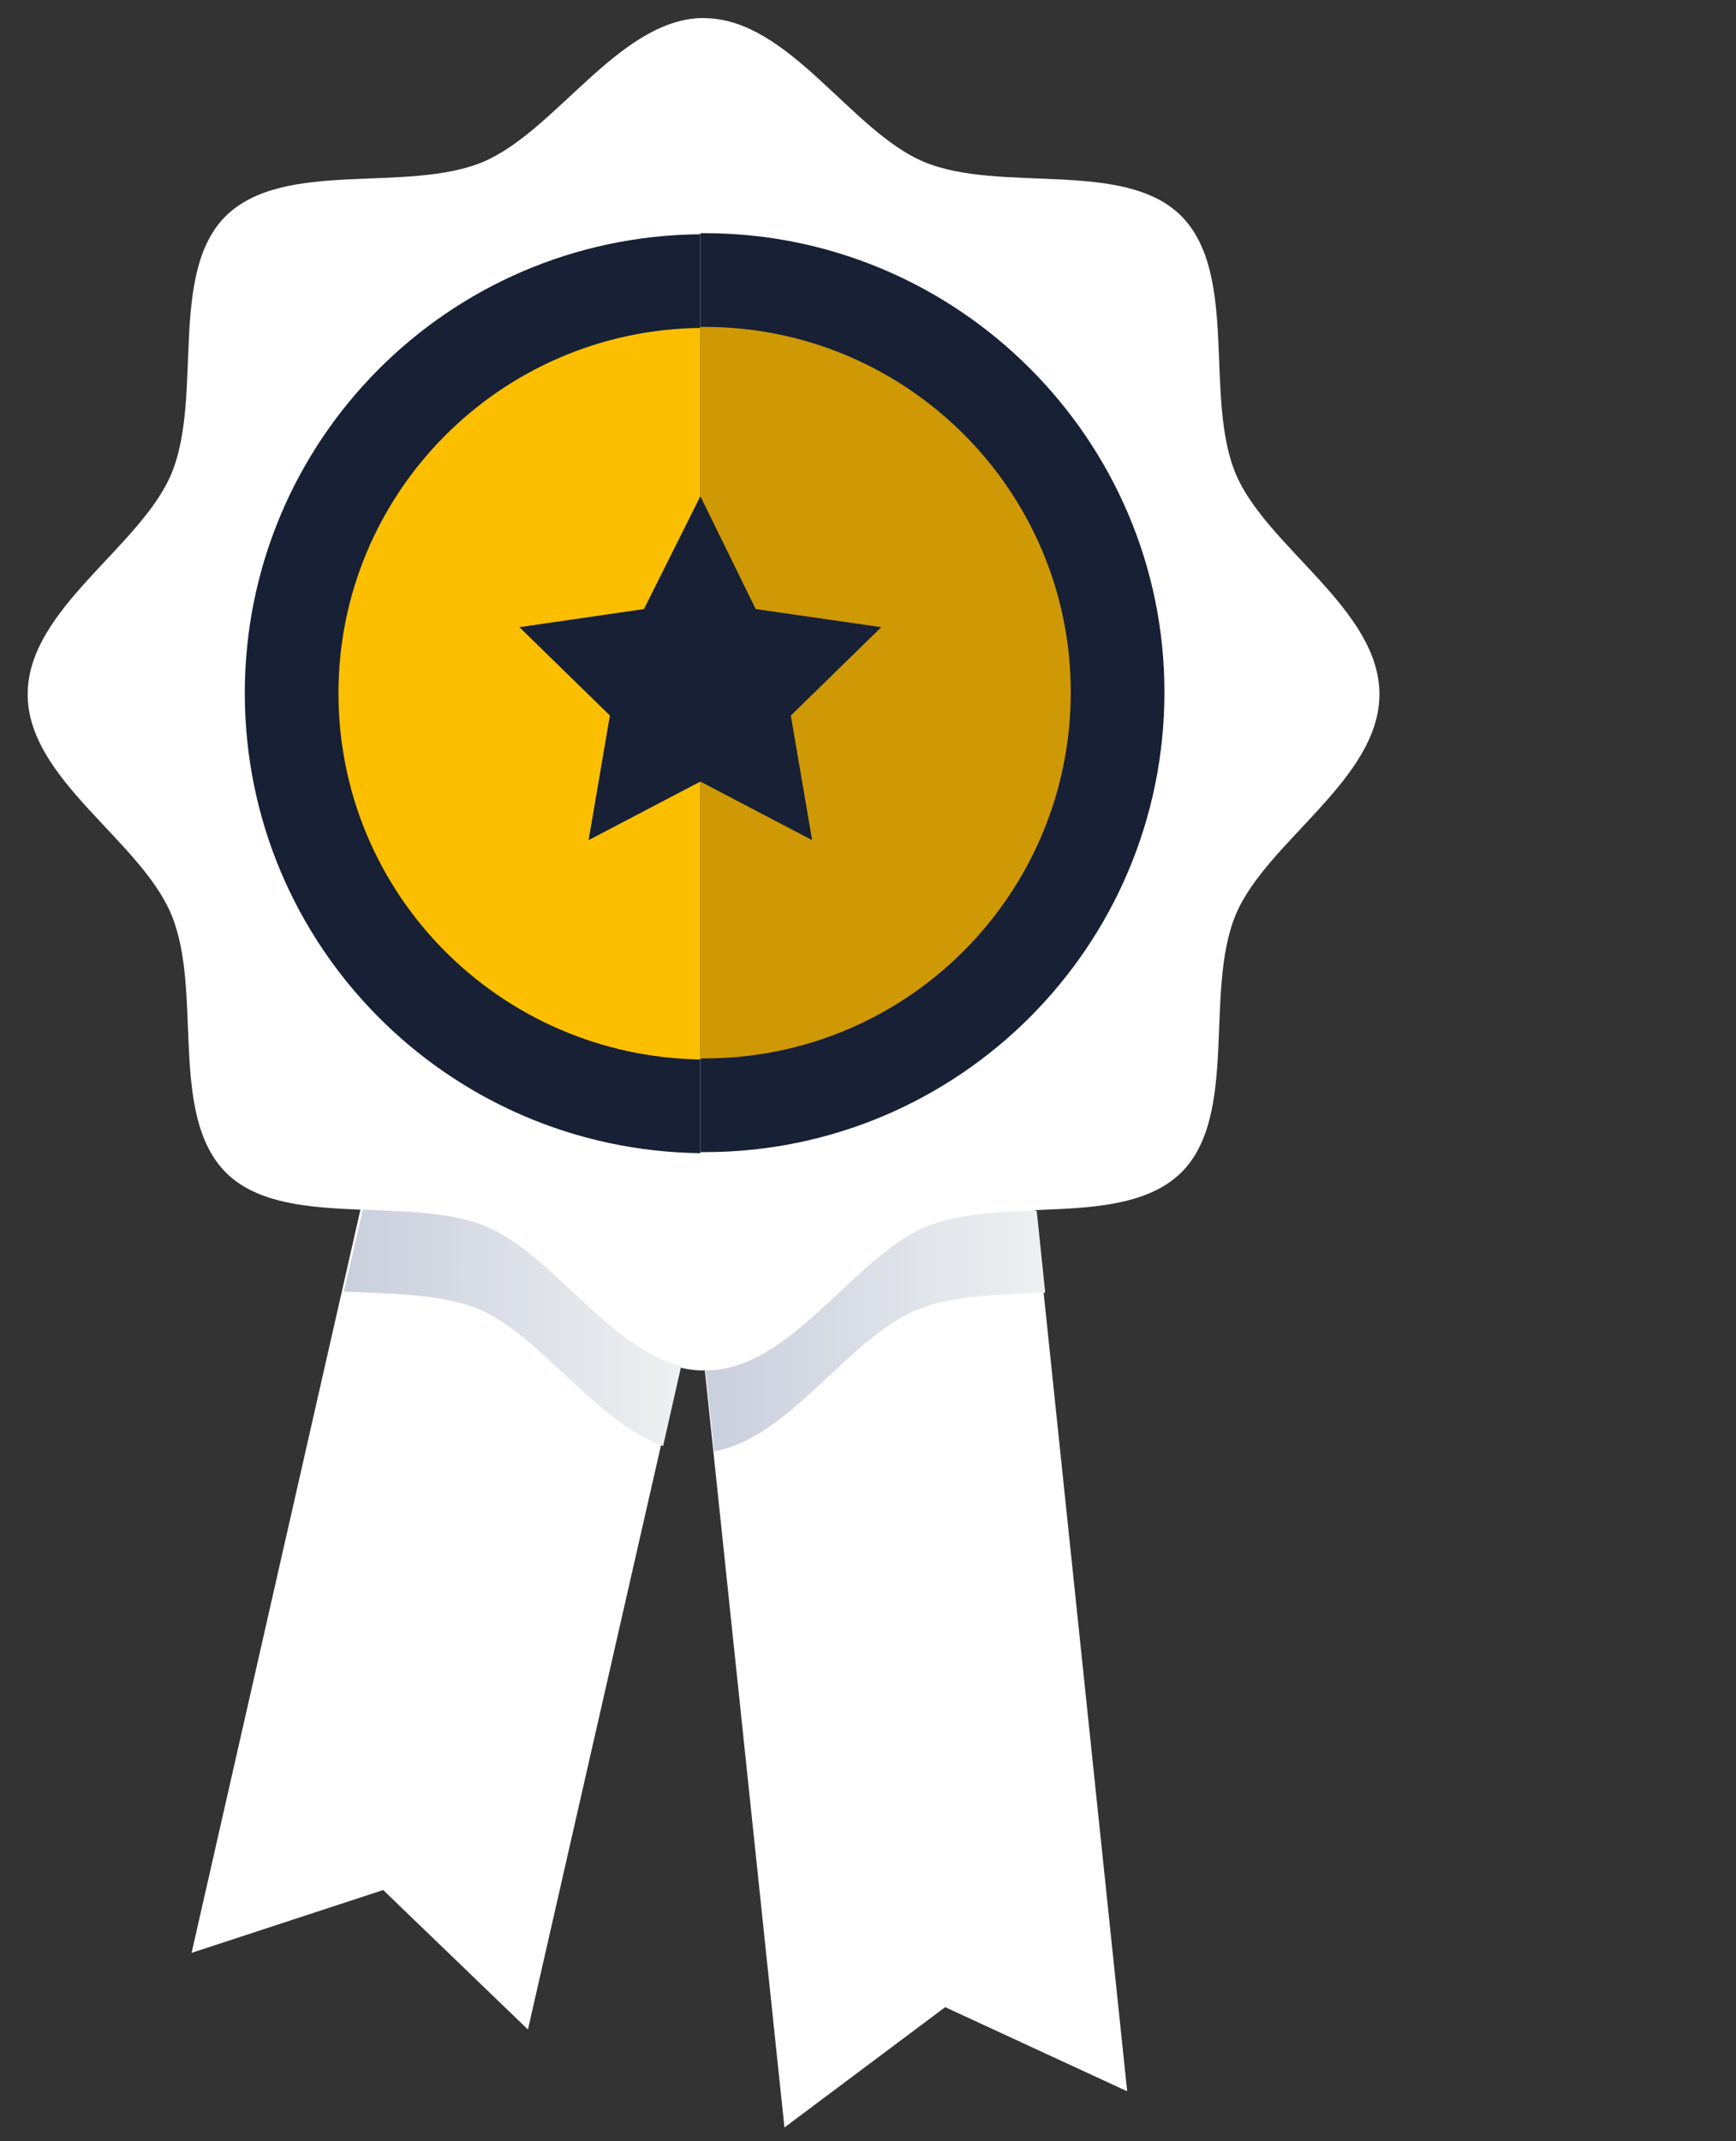
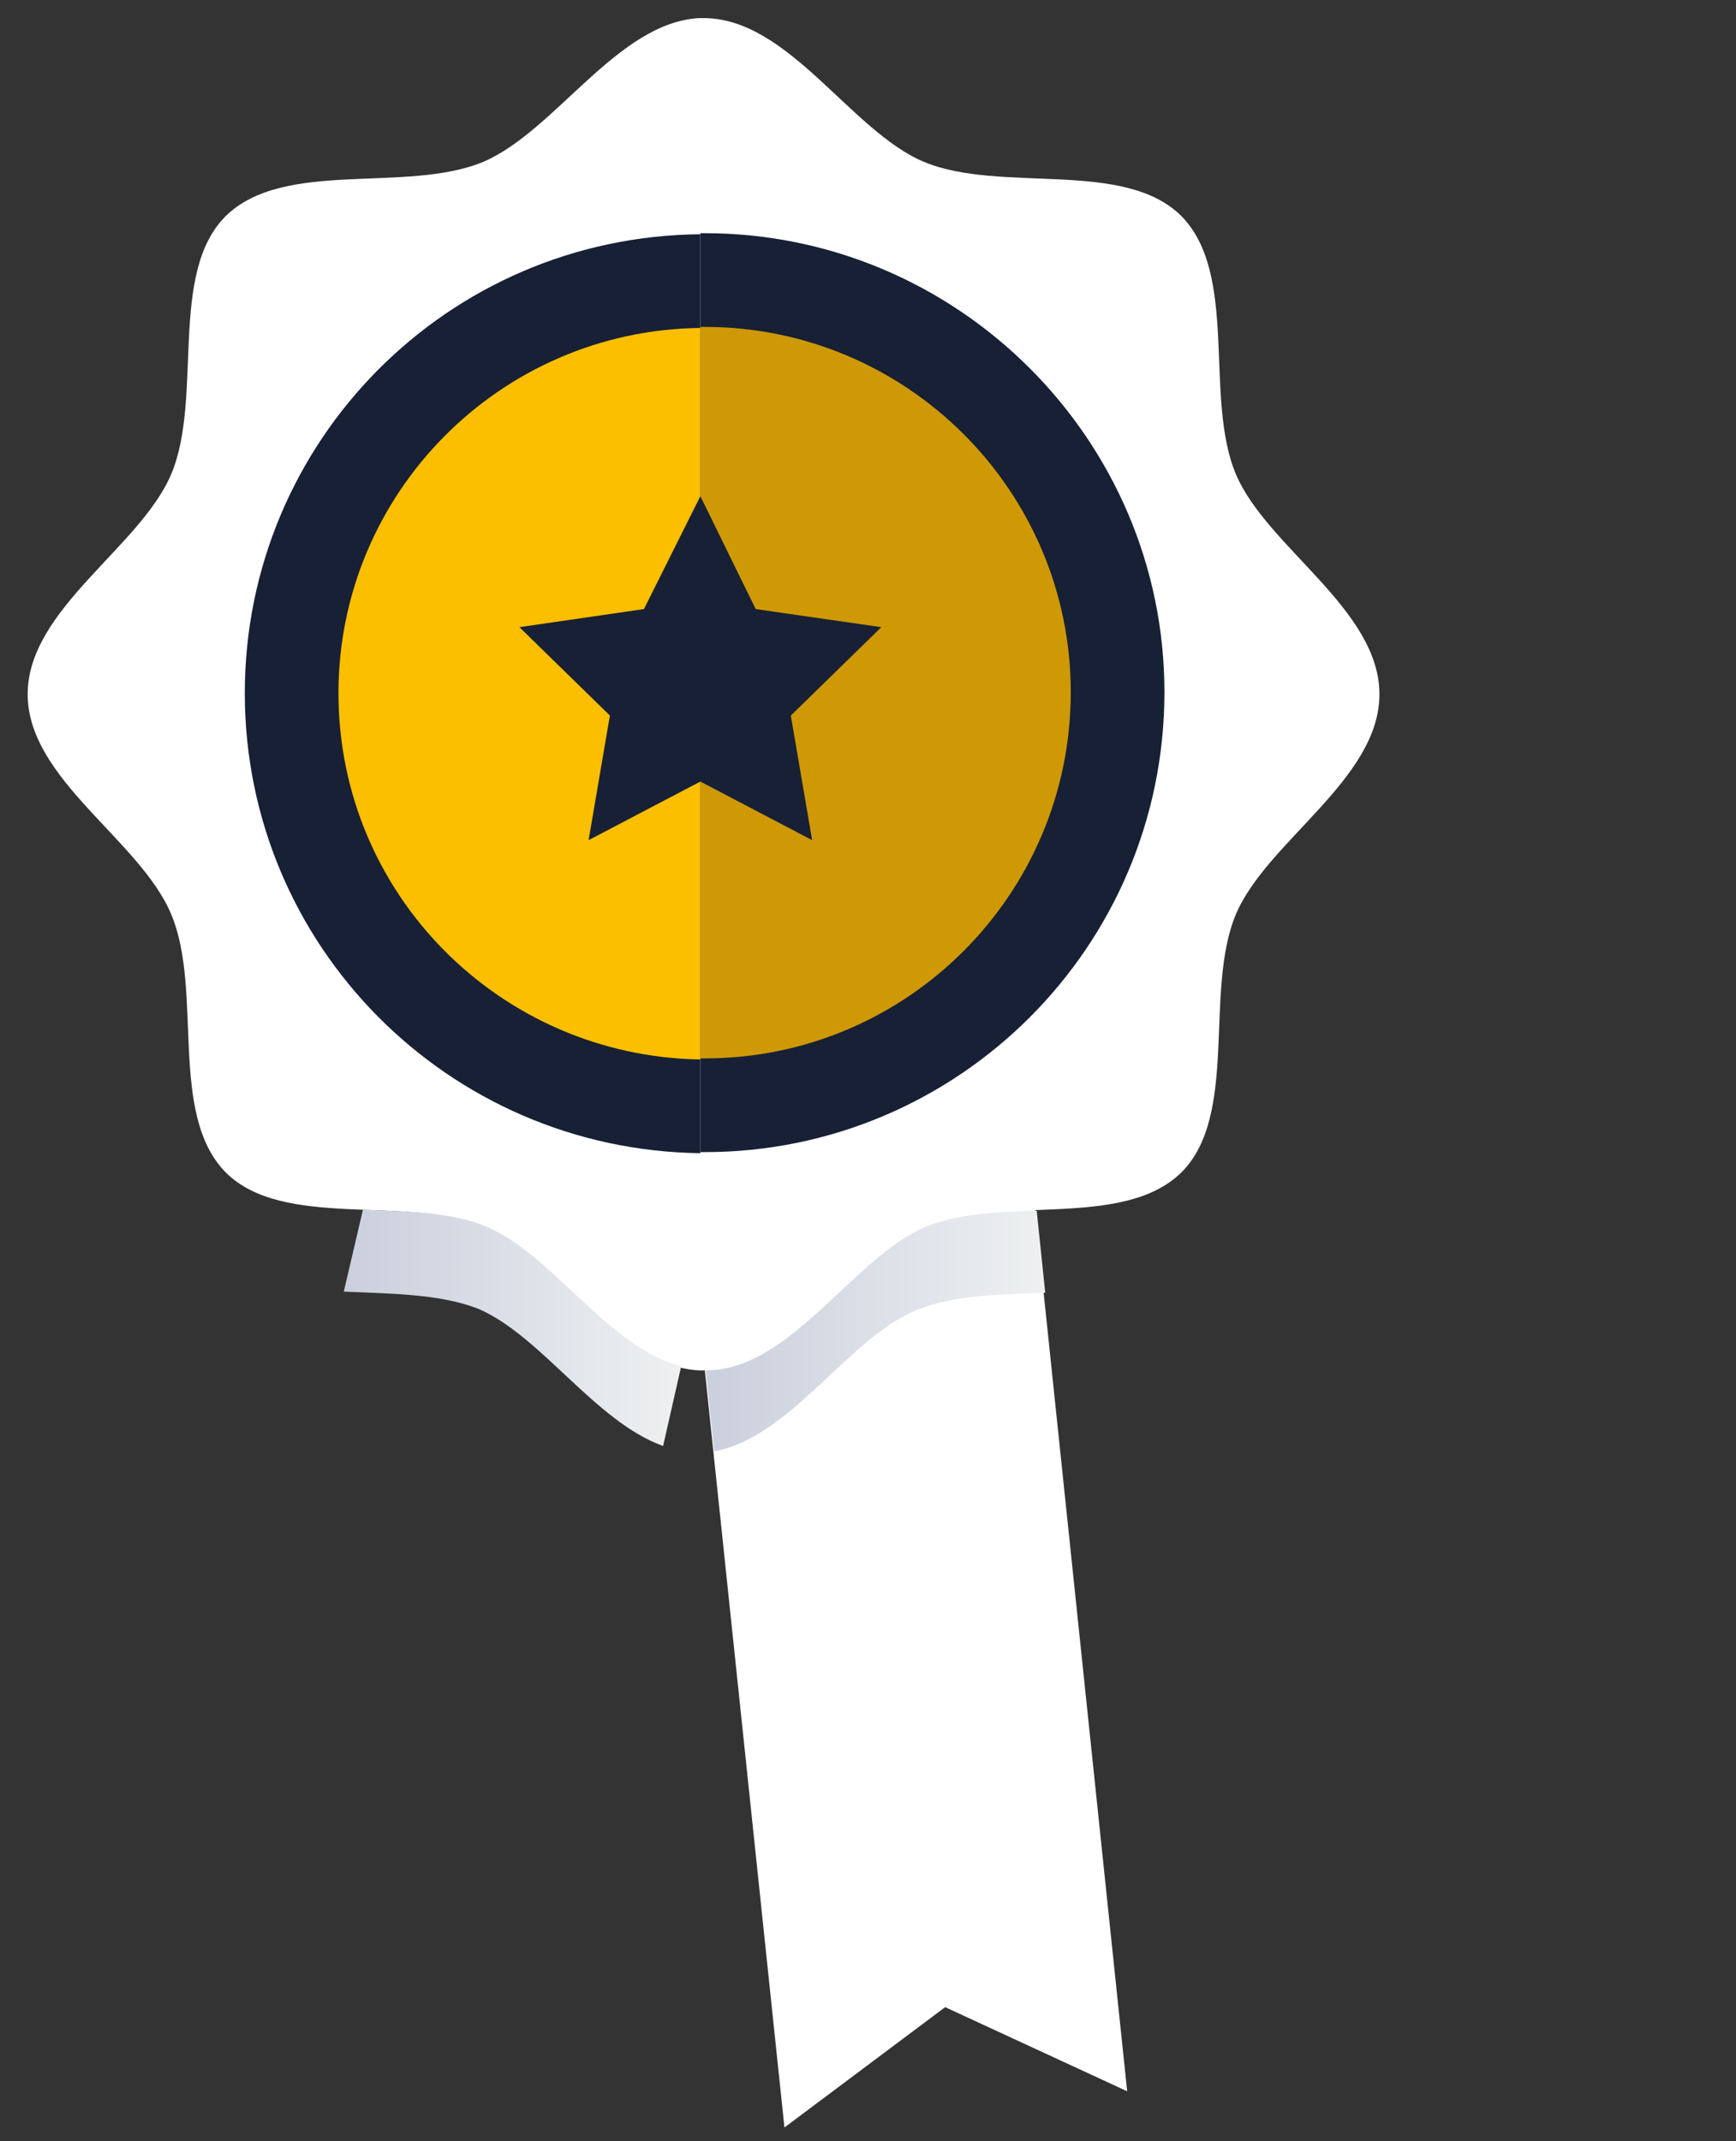
<svg xmlns="http://www.w3.org/2000/svg" version="1.1" id="Layer_1" x="0px" y="0px" viewBox="0 0 163.1 201.1" style="enable-background:new 0 0 163.1 201.1;" xml:space="preserve">
  <rect x="0" y="0" width="163.1" height="201.1" fill="#333333" stroke="none" />
  <style type="text/css">
	.st0{fill:#FFFFFF;}
	.st1{fill:#FA5670;}
	.st2{fill:#172035;}
	.st3{fill:#FBBF00;}
	.st4{fill:#CE9905;}
	.st5{fill:url(#SVGID_1_);}
	.st6{fill:url(#SVGID_00000061464290828658359850000012119383355035653534_);}
</style>
  <g>
-     <polygon class="st0" points="39.5,88.8 18,183.4 36,177.5 49.6,190.6 65.8,119.5 65.8,94.8  " />
    <polygon class="st1" points="65.8,94.8 65.8,119.5 71.1,96  " />
    <polygon class="st1" points="63.5,103.3 65.8,124.7 65.8,103.1  " />
    <polygon class="st0" points="95.8,99.9 65.8,103.1 65.8,124.7 73.7,199.8 88.8,188.5 105.9,196.4  " />
    <path class="st0" d="M116.1,44.5c-3-7.2,0.3-18.7-5.1-24.2c-5.4-5.4-17-2.1-24.2-5.1C79.9,12.3,74.1,1.7,66.1,1.7   c-0.1,0-0.3,0-0.4,0C58,2.1,52.2,12.3,45.4,15.2c-7.2,3-18.7-0.3-24.2,5.1c-5.4,5.4-2.1,17-5.1,24.2C13.2,51.4,2.6,57.2,2.6,65.2   s10.6,13.7,13.5,20.7c3,7.2-0.3,18.7,5.1,24.2c5.4,5.4,17,2.1,24.2,5.1c6.8,2.8,12.5,13.1,20.3,13.5l0,0c0.1,0,0.3,0,0.4,0   c8,0,13.7-10.6,20.7-13.5c7.2-3,18.7,0.3,24.2-5.1c5.4-5.4,2.1-17,5.1-24.2c2.9-6.9,13.5-12.7,13.5-20.7   C129.6,57.2,119,51.4,116.1,44.5z" />
    <path class="st2" d="M23,65.1c0,23.7,19.1,42.9,42.8,43.2V22C42.1,22.2,23,41.4,23,65.1z" />
    <path class="st2" d="M66.2,21.9c-0.1,0-0.3,0-0.4,0v86.3c0.1,0,0.3,0,0.4,0c23.8,0,43.2-19.3,43.2-43.2   C109.4,41.3,90,21.9,66.2,21.9z" />
    <path class="st3" d="M31.8,65.1c0,18.9,15.2,34.1,34,34.4V30.8C47,31,31.8,46.3,31.8,65.1z" />
    <path class="st4" d="M66.2,30.7c-0.1,0-0.3,0-0.4,0v68.7c0.1,0,0.3,0,0.4,0c19,0,34.4-15.4,34.4-34.4   C100.6,46.1,85.2,30.7,66.2,30.7z" />
    <linearGradient id="SVGID_1_" gradientUnits="userSpaceOnUse" x1="32.304" y1="124.664" x2="64.004" y2="124.664">
      <stop offset="0" style="stop-color:#CACFDD" />
      <stop offset="1" style="stop-color:#EEF0F1" />
    </linearGradient>
    <path class="st5" d="M45.7,115.2c-3.3-1.4-7.5-1.4-11.6-1.6l-1.8,7.7c4.4,0.2,9,0.2,12.6,1.6c5.9,2.5,11,10.6,17.4,12.9l1.7-7.5   C57.2,126.6,51.9,117.8,45.7,115.2z" />
    <linearGradient id="SVGID_00000031179120191122412420000007622889738756888486_" gradientUnits="userSpaceOnUse" x1="66.304" y1="124.964" x2="98.204" y2="124.964">
      <stop offset="0" style="stop-color:#CACFDD" />
      <stop offset="1" style="stop-color:#EEF0F1" />
    </linearGradient>
    <path style="fill:url(#SVGID_00000031179120191122412420000007622889738756888486_);" d="M87,115.2c-6.9,2.9-12.7,13.5-20.7,13.5   l0,0l0.8,7.6c7.2-1.3,12.6-10.7,19.1-13.3c3.4-1.4,7.7-1.4,12-1.6l-0.8-7.7C93.7,113.8,90,114,87,115.2z" />
  </g>
  <polygon class="st2" points="65.8,46.6 71,57.2 82.8,58.9 74.3,67.2 76.3,78.9 65.8,73.4 55.3,78.9 57.3,67.2 48.8,58.9 60.5,57.2   " />
</svg>